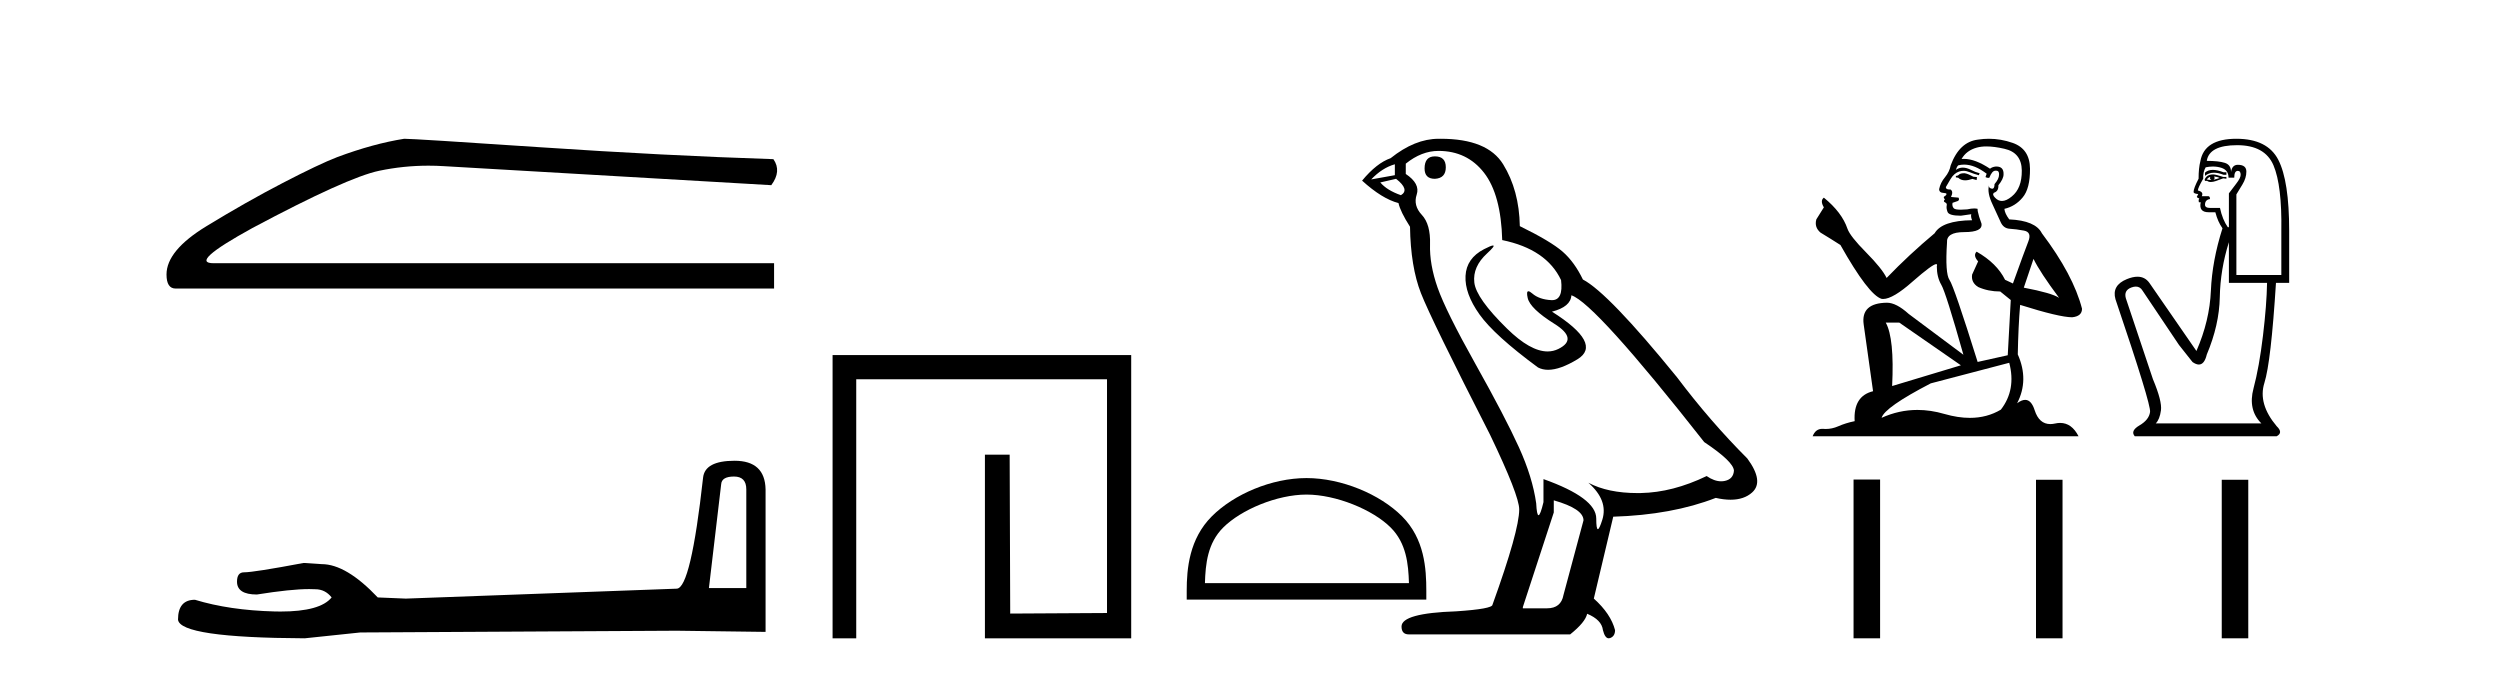
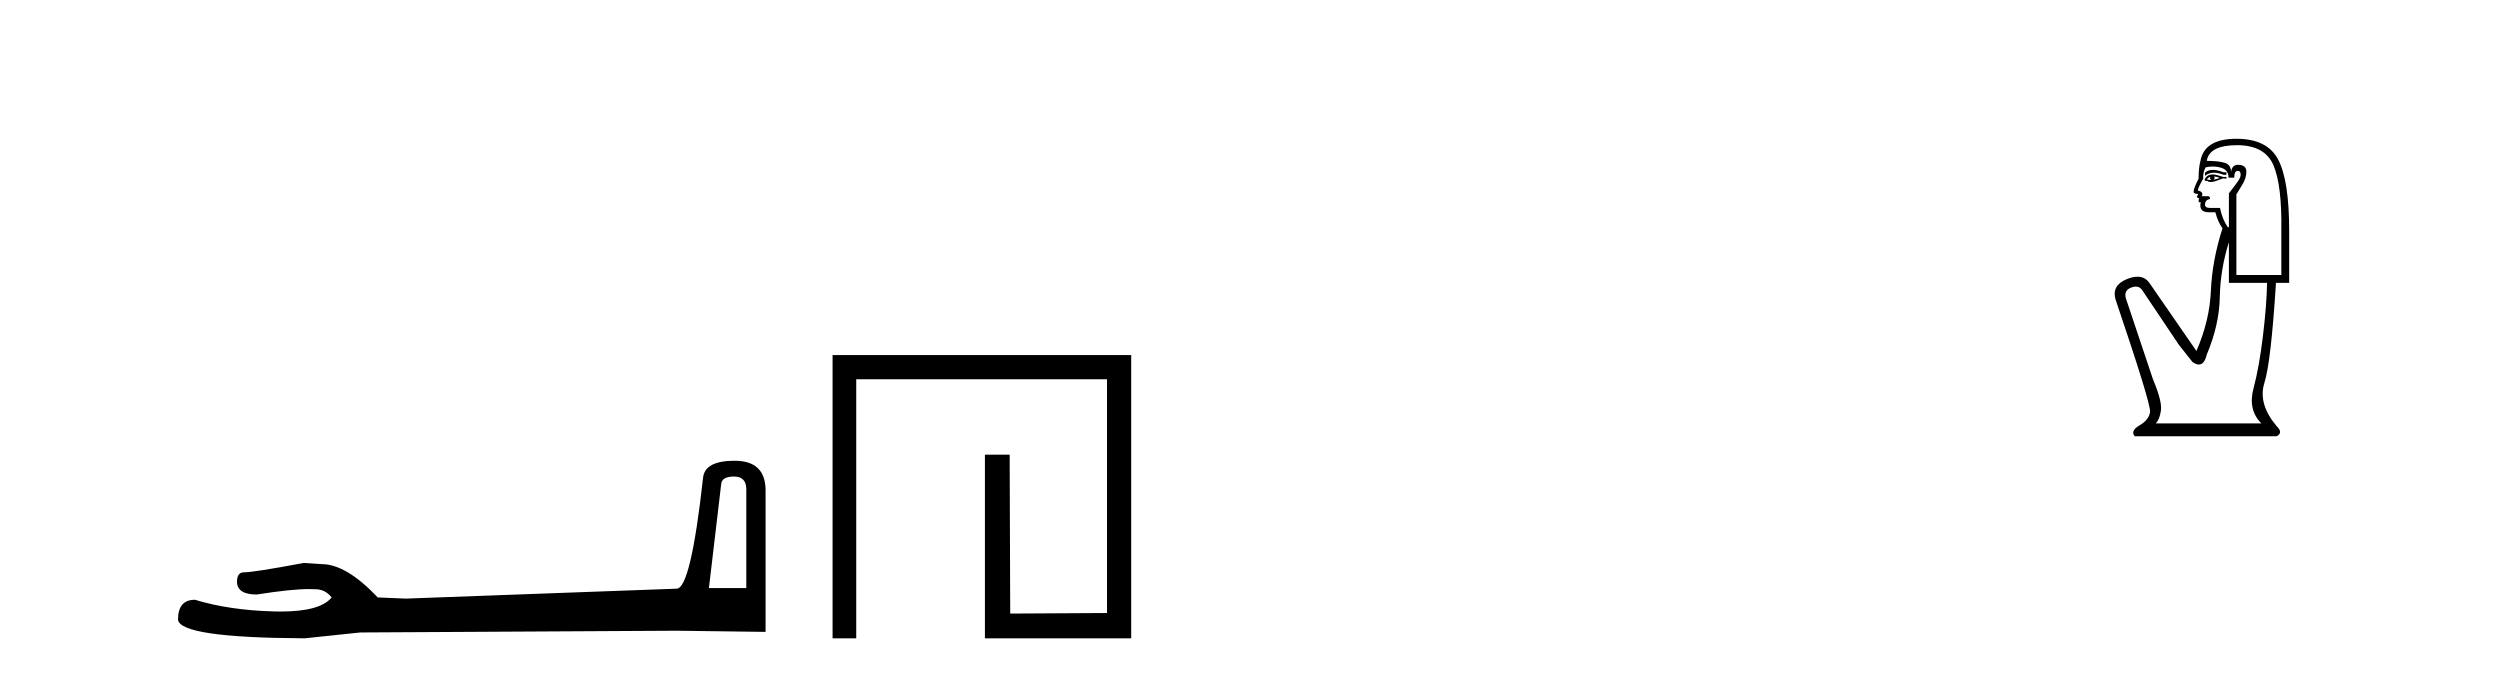
<svg xmlns="http://www.w3.org/2000/svg" width="152.0" height="41.0">
-   <path d="M 24.575 8.437 Q 22.694 8.736 20.514 9.548 Q 19.402 9.976 17.179 11.13 Q 14.955 12.285 12.54 13.76 Q 10.124 15.235 10.124 16.689 Q 10.124 17.544 10.68 17.544 L 47.064 17.544 L 47.064 16.004 L 12.989 16.004 Q 11.45 16.004 15.34 13.867 Q 21.112 10.788 23.058 10.382 Q 24.536 10.073 26.051 10.073 Q 26.53 10.073 27.012 10.104 L 46.893 11.259 Q 47.535 10.404 47.022 9.677 Q 40.437 9.463 32.806 8.95 Q 25.174 8.437 24.575 8.437 Z" style="fill:#000000;stroke:none" />
  <path d="M 44.629 28.973 Q 45.375 28.973 45.375 29.754 L 45.375 35.755 L 43.102 35.755 L 43.848 29.435 Q 43.884 28.973 44.629 28.973 ZM 44.665 28.014 Q 42.854 28.014 42.747 29.044 Q 42.002 35.755 41.149 35.791 L 24.672 36.395 L 22.968 36.324 Q 21.05 34.299 19.559 34.299 Q 19.026 34.264 18.458 34.228 Q 15.44 34.797 14.836 34.797 Q 14.41 34.797 14.41 35.365 Q 14.41 36.146 15.617 36.146 Q 17.691 35.816 18.798 35.816 Q 18.999 35.816 19.168 35.826 Q 19.772 35.826 20.163 36.324 Q 19.47 37.181 17.063 37.181 Q 16.878 37.181 16.683 37.176 Q 13.948 37.105 11.853 36.466 Q 10.823 36.466 10.823 37.673 Q 10.93 38.774 18.529 38.809 L 21.903 38.454 L 41.149 38.348 L 46.547 38.419 L 46.547 29.754 Q 46.511 28.014 44.665 28.014 Z" style="fill:#000000;stroke:none" />
  <path d="M 50.621 21.59 L 50.621 38.809 L 52.059 38.809 L 52.059 23.061 L 67.306 23.061 L 67.306 37.271 L 61.421 37.305 L 61.387 27.642 L 59.883 27.642 L 59.883 38.809 L 68.777 38.809 L 68.777 21.59 Z" style="fill:#000000;stroke:none" />
-   <path d="M 79.436 30.07 C 81.228 30.07 83.471 30.99 84.556 32.076 C 85.505 33.025 85.63 34.284 85.664 35.454 L 73.26 35.454 C 73.295 34.284 73.419 33.025 74.369 32.076 C 75.454 30.99 77.644 30.07 79.436 30.07 ZM 79.436 29.067 C 77.31 29.067 75.023 30.049 73.682 31.389 C 72.307 32.764 72.152 34.574 72.152 35.929 L 72.152 36.457 L 86.72 36.457 L 86.72 35.929 C 86.72 34.574 86.617 32.764 85.242 31.389 C 83.902 30.049 81.562 29.067 79.436 29.067 Z" style="fill:#000000;stroke:none" />
-   <path d="M 87.241 9.507 Q 86.614 9.507 86.614 10.245 Q 86.614 10.872 87.241 10.872 Q 87.905 10.835 87.905 10.171 Q 87.905 9.507 87.241 9.507 ZM 84.807 9.987 L 84.807 10.651 L 83.369 10.909 Q 84.032 10.208 84.807 9.987 ZM 84.881 10.872 Q 85.729 11.536 85.176 11.868 Q 84.327 11.573 83.922 11.093 L 84.881 10.872 ZM 87.462 9.175 Q 89.196 9.175 90.229 10.503 Q 91.261 11.831 91.335 14.597 Q 94.028 15.15 94.913 17.031 Q 95.056 18.249 94.364 18.249 Q 94.344 18.249 94.323 18.248 Q 93.585 18.211 93.161 17.843 Q 93.007 17.709 92.928 17.709 Q 92.79 17.709 92.884 18.119 Q 93.032 18.765 94.507 19.687 Q 95.982 20.609 94.747 21.217 Q 94.44 21.368 94.094 21.368 Q 93.044 21.368 91.63 19.982 Q 89.749 18.138 89.639 17.179 Q 89.528 16.22 90.413 15.408 Q 90.939 14.926 90.775 14.926 Q 90.662 14.926 90.229 15.15 Q 89.159 15.703 89.104 16.773 Q 89.048 17.843 89.952 19.115 Q 90.856 20.388 93.511 22.342 Q 93.783 22.484 94.126 22.484 Q 94.855 22.484 95.909 21.844 Q 97.458 20.904 94.359 18.949 Q 95.503 18.654 95.54 17.953 Q 96.978 18.433 103.617 26.879 Q 105.387 28.059 105.424 28.612 Q 105.387 29.129 104.871 29.239 Q 104.76 29.263 104.646 29.263 Q 104.228 29.263 103.764 28.944 Q 101.699 29.94 99.763 29.977 Q 99.661 29.979 99.561 29.979 Q 97.76 29.979 96.572 29.35 L 96.572 29.35 Q 97.79 30.42 97.421 31.6 Q 97.242 32.172 97.15 32.172 Q 97.052 32.172 97.052 31.526 Q 97.052 30.272 93.843 29.129 L 93.843 30.53 Q 93.654 31.324 93.543 31.324 Q 93.437 31.324 93.401 30.604 Q 93.179 29.018 92.349 27.192 Q 91.52 25.367 89.712 22.139 Q 87.905 18.912 87.407 17.492 Q 86.909 16.072 86.946 14.855 Q 86.983 13.638 86.448 13.066 Q 85.913 12.495 86.135 11.831 Q 86.356 11.167 85.471 10.577 L 85.471 9.95 Q 86.43 9.175 87.462 9.175 ZM 94.47 30.42 Q 96.277 30.936 96.277 31.637 L 95.06 36.173 Q 94.913 36.985 94.064 36.985 L 92.589 36.985 L 92.589 36.911 L 94.47 31.157 L 94.47 30.42 ZM 87.596 8.437 Q 87.53 8.437 87.462 8.438 Q 86.024 8.438 84.549 9.618 Q 83.7 9.913 82.815 10.983 Q 84.032 12.089 85.028 12.347 Q 85.139 12.864 85.729 13.786 Q 85.766 16.22 86.393 17.824 Q 87.02 19.429 90.597 26.436 Q 92.368 30.124 92.368 30.973 Q 92.368 32.264 90.745 36.763 Q 90.745 37.022 88.532 37.169 Q 85.213 37.28 85.213 38.091 Q 85.213 38.571 85.655 38.571 L 95.466 38.571 Q 96.388 37.833 96.499 37.317 Q 97.384 37.685 97.458 38.312 Q 97.582 38.809 97.811 38.809 Q 97.854 38.809 97.9 38.792 Q 98.195 38.681 98.195 38.312 Q 97.937 37.317 96.904 36.394 L 98.085 31.415 Q 101.662 31.305 104.318 30.272 Q 104.809 30.383 105.219 30.383 Q 106.039 30.383 106.531 29.94 Q 107.268 29.276 106.236 27.875 Q 103.986 25.625 101.957 22.932 Q 97.79 17.806 96.24 16.994 Q 95.724 15.925 95.005 15.298 Q 94.286 14.671 92.405 13.749 Q 92.368 11.573 91.39 9.987 Q 90.435 8.437 87.596 8.437 Z" style="fill:#000000;stroke:none" />
-   <path d="M 119.446 10.532 Q 119.192 10.532 119.111 10.613 Q 119.039 10.694 118.917 10.694 L 118.917 10.786 L 119.06 10.806 Q 119.217 10.964 119.479 10.964 Q 119.673 10.964 119.924 10.877 L 120.179 10.949 L 120.199 10.766 L 119.975 10.745 Q 119.65 10.562 119.446 10.532 ZM 120.779 8.903 Q 121.248 8.903 121.867 9.046 Q 122.915 9.28 122.925 10.369 Q 122.935 11.447 122.315 11.946 Q 121.987 12.219 121.717 12.219 Q 121.486 12.219 121.298 12.017 Q 121.115 11.834 121.226 11.722 Q 121.521 11.63 121.501 11.264 Q 121.816 10.877 121.816 10.603 Q 121.836 10.124 121.377 10.124 Q 121.358 10.124 121.338 10.125 Q 121.135 10.145 120.992 10.257 Q 120.093 9.66 119.408 9.66 Q 119.334 9.66 119.263 9.667 L 119.263 9.667 Q 119.558 9.148 120.189 8.975 Q 120.446 8.903 120.779 8.903 ZM 123.637 15.74 Q 124.034 16.554 125.194 18.11 Q 124.756 17.815 123.047 17.49 L 123.637 15.74 ZM 119.419 10.008 Q 120.061 10.008 120.789 10.562 L 120.718 10.766 Q 120.803 10.815 120.884 10.815 Q 120.918 10.815 120.952 10.806 Q 121.115 10.379 121.318 10.379 Q 121.342 10.376 121.364 10.376 Q 121.56 10.376 121.542 10.623 Q 121.542 10.877 121.267 11.193 Q 121.267 11.474 121.13 11.474 Q 121.109 11.474 121.084 11.467 Q 120.901 11.427 120.931 11.264 L 120.931 11.264 Q 120.809 11.722 121.145 12.424 Q 121.471 13.136 121.644 13.512 Q 121.816 13.888 122.193 13.909 Q 122.569 13.929 123.057 14.021 Q 123.546 14.112 123.322 14.682 Q 123.098 15.252 122.386 17.235 L 121.908 17.011 Q 121.41 16.004 120.179 15.302 L 120.179 15.302 Q 119.945 15.526 120.27 15.892 L 119.904 16.696 Q 119.833 17.174 120.27 17.449 Q 120.881 17.723 121.613 17.723 L 122.254 18.242 L 122.071 21.599 L 120.24 22.006 Q 118.805 17.418 118.531 17.022 Q 118.256 16.625 118.378 14.753 Q 118.327 14.112 119.426 14.112 Q 120.565 14.112 120.474 13.593 L 120.331 13.176 Q 120.219 12.79 120.24 12.698 Q 120.15 12.674 120.031 12.674 Q 119.853 12.674 119.609 12.729 Q 119.378 12.749 119.211 12.749 Q 118.877 12.749 118.795 12.668 Q 118.673 12.546 118.714 12.332 L 119.039 12.22 Q 119.151 12.159 119.08 12.017 L 118.622 11.976 Q 118.785 11.63 118.582 11.518 Q 118.551 11.521 118.524 11.521 Q 118.307 11.521 118.307 11.376 Q 118.378 11.244 118.592 10.888 Q 118.805 10.532 119.111 10.43 Q 119.248 10.386 119.383 10.386 Q 119.559 10.386 119.731 10.46 Q 120.036 10.582 120.311 10.654 L 120.362 10.532 Q 120.107 10.471 119.833 10.328 Q 119.568 10.191 119.339 10.191 Q 119.111 10.191 118.917 10.328 Q 118.968 10.145 119.06 10.053 Q 119.236 10.008 119.419 10.008 ZM 115.479 19.616 L 119.222 22.21 L 115.042 23.471 Q 115.184 20.572 114.655 19.616 ZM 122.162 22.057 Q 122.59 23.695 121.654 24.905 Q 120.815 25.406 119.766 25.406 Q 119.046 25.406 118.226 25.17 Q 117.385 24.924 116.58 24.924 Q 115.456 24.924 114.401 25.404 Q 114.584 24.763 117.391 23.308 L 122.162 22.057 ZM 120.925 8.437 Q 120.599 8.437 120.27 8.487 Q 119.131 8.619 118.602 10.053 Q 118.531 10.44 118.256 10.776 Q 117.981 11.101 117.9 11.498 Q 117.9 11.722 118.185 11.732 Q 118.47 11.742 118.256 11.925 Q 118.165 11.946 118.185 12.017 Q 118.195 12.088 118.256 12.108 Q 118.124 12.251 118.256 12.302 Q 118.399 12.363 118.358 12.505 Q 118.327 12.658 118.409 12.881 Q 118.49 13.115 119.222 13.115 L 119.853 13.024 L 119.853 13.024 Q 119.812 13.176 119.904 13.39 Q 118.073 13.41 117.625 14.183 Q 116.089 15.465 114.706 16.9 Q 114.431 16.33 113.455 15.343 Q 112.488 14.367 112.326 13.909 Q 111.99 12.912 110.891 12.017 Q 110.647 12.2 110.891 12.607 L 110.433 13.339 Q 110.301 13.817 110.688 14.143 Q 111.278 14.499 111.898 14.896 Q 113.607 17.927 114.401 18.171 Q 114.445 18.178 114.492 18.178 Q 115.096 18.178 116.303 17.103 Q 117.499 16.058 117.722 16.058 Q 117.8 16.058 117.758 16.187 Q 117.758 16.849 118.032 17.317 Q 118.307 17.785 119.375 21.569 L 116.049 19.087 Q 115.296 18.405 114.726 18.405 Q 113.129 18.425 113.312 19.727 L 113.882 23.786 Q 112.671 24.081 112.763 25.607 Q 112.214 25.719 111.756 25.922 Q 111.386 26.082 111.009 26.082 Q 110.93 26.082 110.851 26.075 Q 110.823 26.073 110.797 26.073 Q 110.382 26.073 110.21 26.523 L 126.374 26.523 Q 125.961 25.714 125.256 25.714 Q 125.109 25.714 124.95 25.75 Q 124.796 25.784 124.659 25.784 Q 123.979 25.784 123.709 24.946 Q 123.508 24.312 123.13 24.312 Q 122.914 24.312 122.64 24.519 Q 123.373 23.105 122.681 21.548 Q 122.712 19.86 122.824 18.537 Q 125.214 19.29 125.987 19.29 Q 126.587 19.229 126.587 18.771 Q 126.058 16.716 124.146 14.183 Q 123.759 13.41 122.162 13.339 Q 121.888 12.973 121.867 12.698 Q 122.529 12.546 122.976 12.007 Q 123.434 11.467 123.424 10.257 Q 123.414 9.057 122.376 8.69 Q 121.658 8.437 120.925 8.437 Z" style="fill:#000000;stroke:none" />
  <path d="M 134.539 10.329 Q 134.243 10.329 134.064 10.497 L 134.064 10.692 Q 134.291 10.501 134.611 10.501 Q 134.871 10.501 135.192 10.627 L 135.365 10.627 L 135.365 10.475 L 135.192 10.475 Q 134.815 10.329 134.539 10.329 ZM 134.606 10.735 Q 134.78 10.735 134.953 10.822 Q 134.845 10.866 134.584 10.931 Q 134.649 10.887 134.649 10.822 Q 134.649 10.779 134.606 10.735 ZM 134.389 10.757 Q 134.368 10.779 134.368 10.844 Q 134.368 10.887 134.454 10.931 Q 134.411 10.938 134.365 10.938 Q 134.274 10.938 134.172 10.909 Q 134.302 10.757 134.389 10.757 ZM 134.563 10.605 Q 134.151 10.605 134.042 10.931 L 134.064 10.996 L 134.194 10.996 Q 134.281 11.065 134.409 11.065 Q 134.441 11.065 134.476 11.061 Q 134.628 11.061 135.17 10.844 L 135.365 10.866 L 135.365 10.757 L 135.17 10.757 Q 134.714 10.605 134.563 10.605 ZM 134.543 10.125 Q 134.816 10.125 135.061 10.204 Q 135.495 10.345 135.495 10.801 L 135.842 10.801 Q 135.842 10.389 136.059 10.389 Q 136.232 10.389 136.232 10.627 Q 136.232 10.822 135.961 11.169 Q 135.69 11.516 135.517 11.755 L 135.517 13.815 L 135.452 13.815 Q 135.127 13.359 134.975 12.644 L 134.389 12.644 Q 134.064 12.644 134.064 12.449 Q 134.064 12.145 134.368 12.102 Q 134.368 11.928 134.259 11.928 L 133.869 11.928 Q 133.999 11.668 133.63 11.581 Q 133.63 11.429 133.955 10.866 Q 133.934 10.454 134.107 10.172 Q 134.334 10.125 134.543 10.125 ZM 136.016 8.827 Q 137.707 8.827 138.228 10.052 Q 138.748 11.278 138.705 14.032 L 138.705 16.721 L 135.972 16.721 L 135.972 11.82 Q 136.102 11.603 136.341 11.213 Q 136.579 10.822 136.579 10.432 Q 136.579 10.02 136.059 10.02 Q 135.712 10.02 135.647 10.454 Q 135.647 10.02 135.267 9.901 Q 134.888 9.781 134.172 9.781 Q 134.324 8.827 136.016 8.827 ZM 135.517 14.726 L 135.517 17.198 L 137.837 17.198 Q 137.816 18.521 137.588 20.418 Q 137.36 22.316 137.013 23.617 Q 136.666 24.918 137.49 25.742 L 131.071 25.742 Q 131.31 25.503 131.386 24.95 Q 131.462 24.397 130.898 23.053 L 129.25 18.13 Q 129.12 17.653 129.586 17.48 Q 129.735 17.424 129.859 17.424 Q 130.121 17.424 130.269 17.675 L 132.481 20.971 L 133.305 22.012 Q 133.522 22.164 133.69 22.164 Q 134.028 22.164 134.172 21.557 Q 134.931 19.757 134.964 18.065 Q 134.996 16.374 135.517 14.726 ZM 135.972 8.437 Q 134.021 8.437 133.782 9.803 Q 133.674 10.215 133.674 10.866 Q 133.37 11.451 133.37 11.668 Q 133.37 11.776 133.652 11.798 L 133.565 11.972 Q 133.63 12.058 133.717 12.058 Q 133.652 12.167 133.695 12.297 L 133.804 12.297 Q 133.674 12.904 134.281 12.904 L 134.693 12.904 Q 134.845 13.49 135.127 13.88 Q 134.498 15.853 134.422 17.675 Q 134.346 19.497 133.543 21.34 L 130.681 17.198 Q 130.414 16.824 129.958 16.824 Q 129.673 16.824 129.315 16.97 Q 128.382 17.35 128.621 18.195 Q 130.789 24.593 130.724 25.048 Q 130.659 25.525 130.085 25.861 Q 129.51 26.197 129.792 26.523 L 138.423 26.523 Q 138.835 26.306 138.423 25.915 Q 137.273 24.549 137.675 23.281 Q 138.076 22.012 138.379 17.198 L 139.182 17.198 L 139.182 14.032 Q 139.182 10.996 138.52 9.716 Q 137.859 8.437 135.972 8.437 Z" style="fill:#000000;stroke:none" />
-   <path d="M 112.696 29.156 L 112.696 38.809 L 114.31 38.809 L 114.31 29.156 ZM 123.789 29.17 L 123.789 38.809 L 125.402 38.809 L 125.402 29.17 ZM 135.082 29.17 L 135.082 38.809 L 136.695 38.809 L 136.695 29.17 Z" style="fill:#000000;stroke:none" />
</svg>